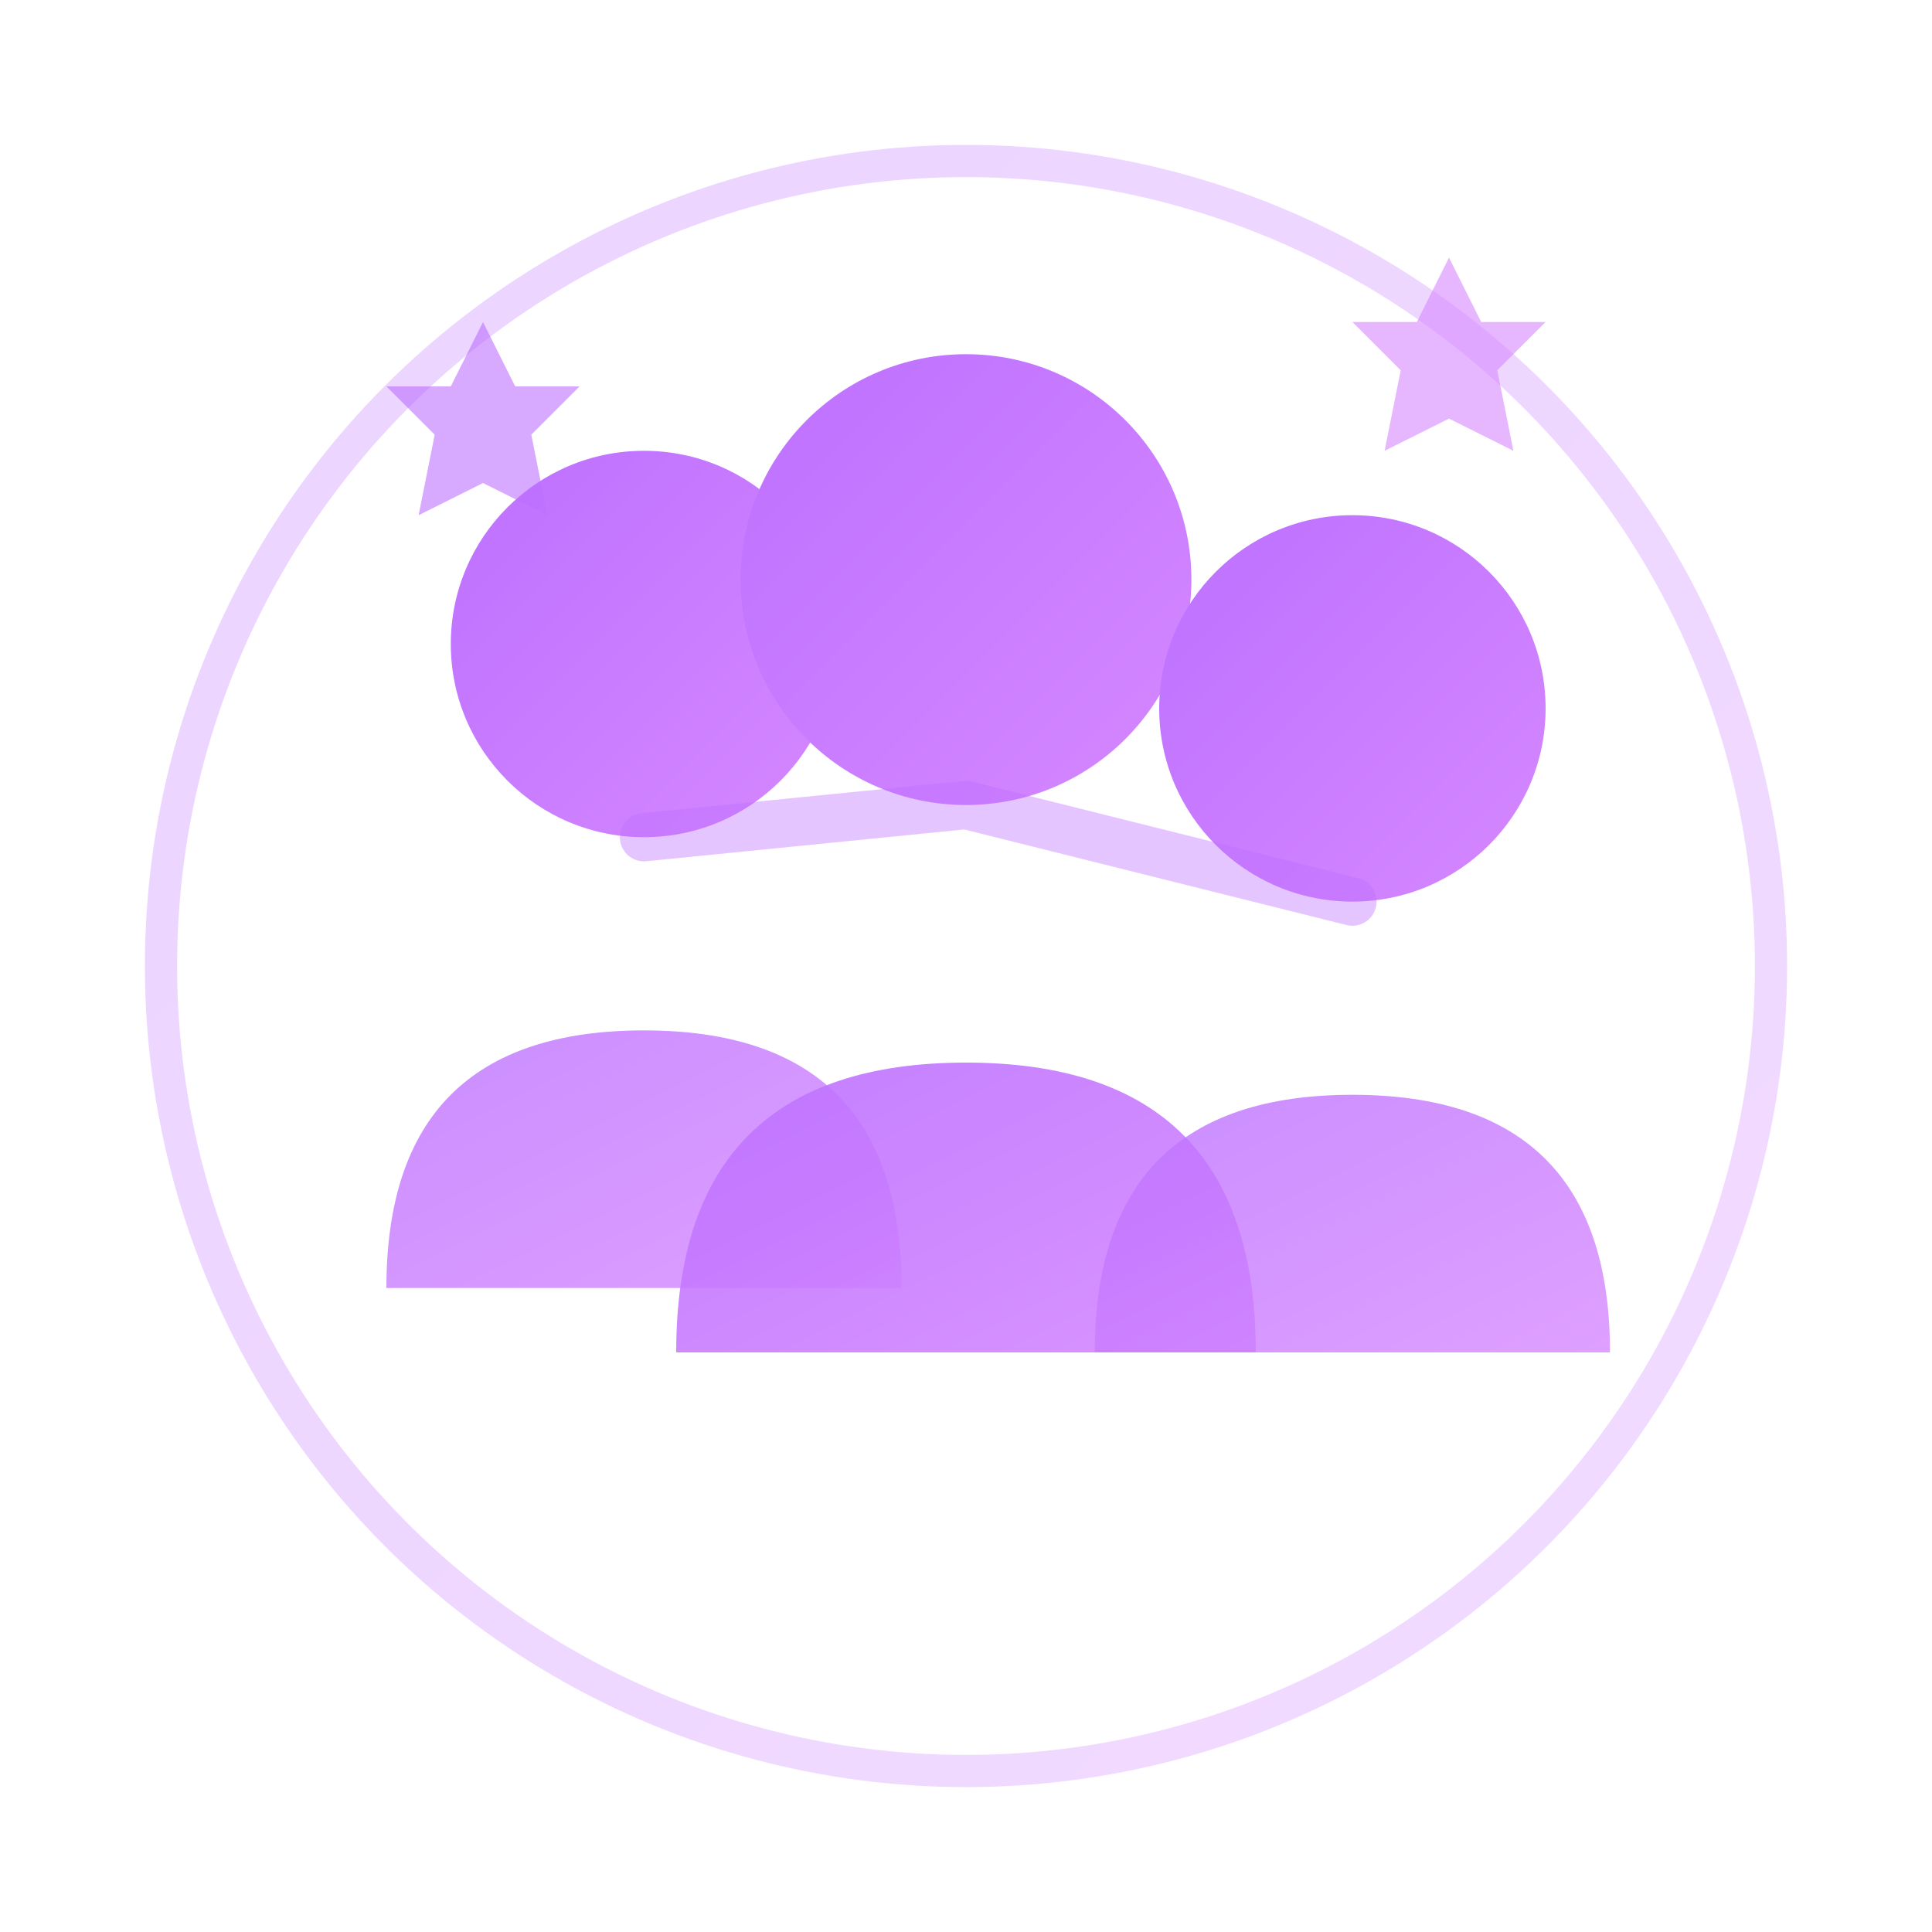
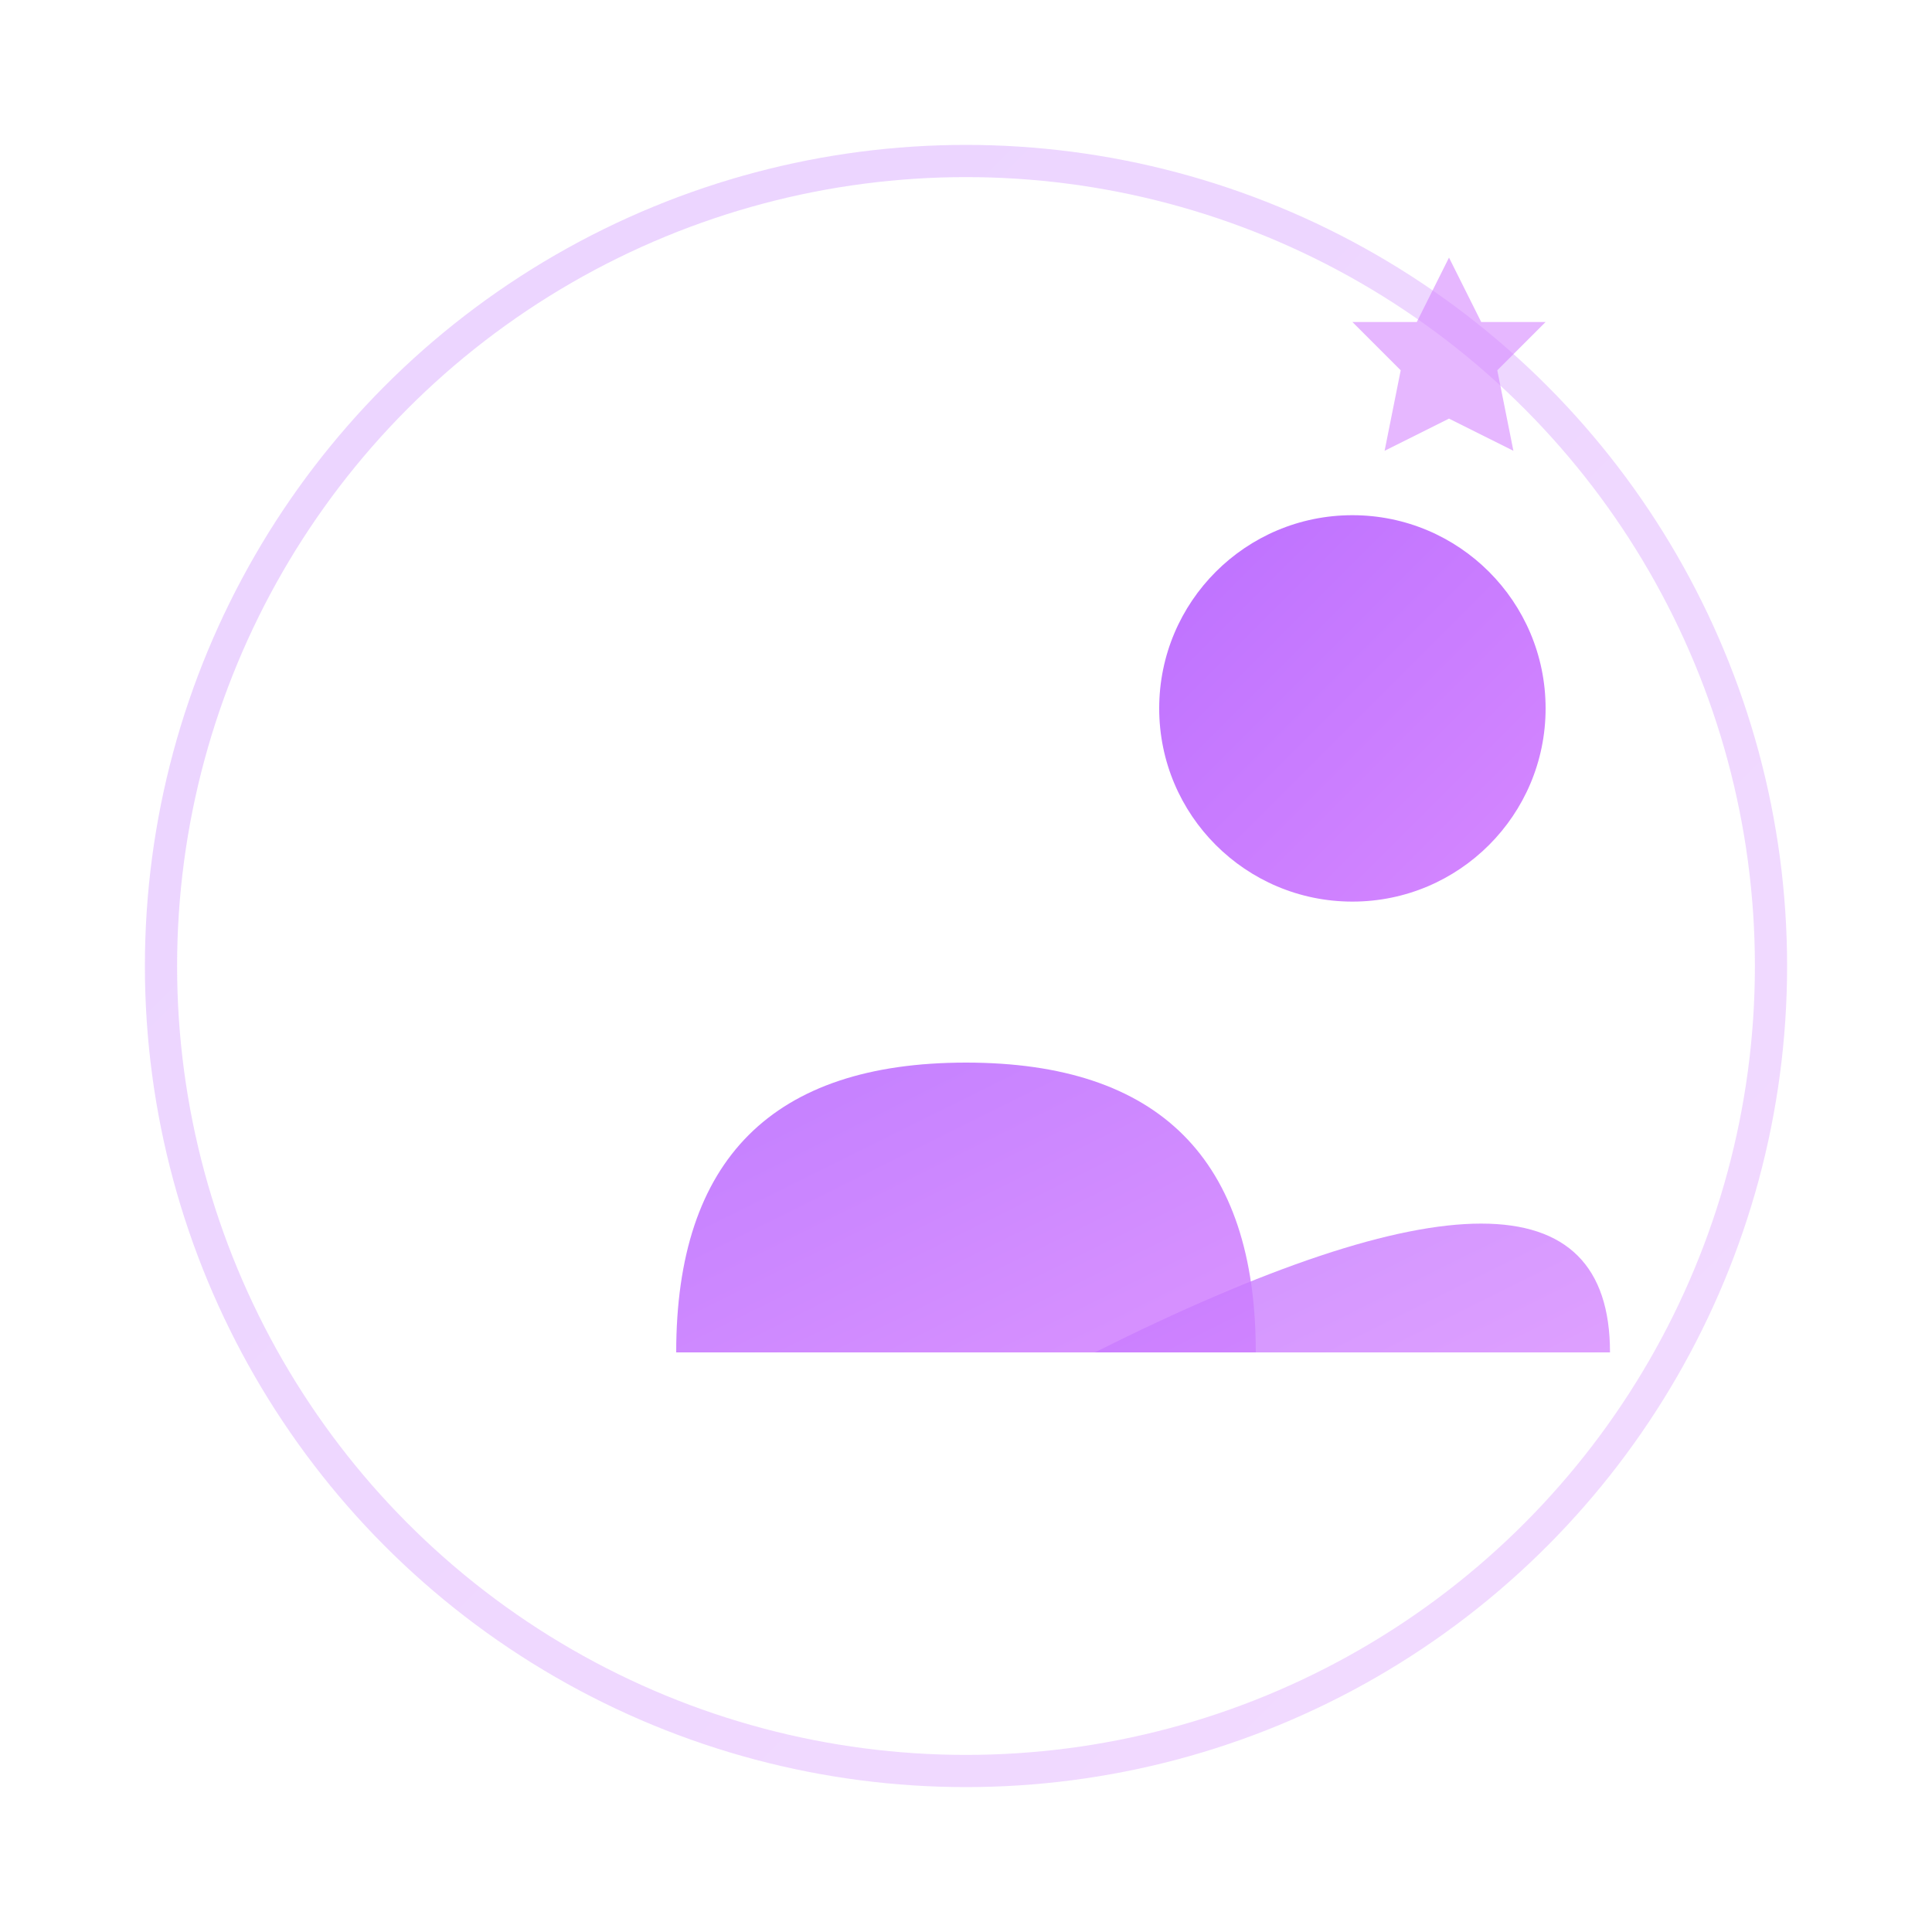
<svg xmlns="http://www.w3.org/2000/svg" width="60" height="60" viewBox="0 0 60 60" fill="none">
  <defs>
    <linearGradient id="teamGradient" x1="0%" y1="0%" x2="100%" y2="100%">
      <stop offset="0%" stop-color="#bc70ff" />
      <stop offset="100%" stop-color="#d688ff" />
    </linearGradient>
  </defs>
-   <circle cx="20" cy="20" r="6" fill="url(#teamGradient)" />
-   <path d="M12 40 Q12 32 20 32 Q28 32 28 40 L12 40 Z" fill="url(#teamGradient)" opacity="0.8" />
-   <circle cx="30" cy="18" r="7" fill="url(#teamGradient)" />
  <path d="M21 42 Q21 33 30 33 Q39 33 39 42 L21 42 Z" fill="url(#teamGradient)" opacity="0.9" />
  <circle cx="42" cy="22" r="6" fill="url(#teamGradient)" />
-   <path d="M34 42 Q34 34 42 34 Q50 34 50 42 L34 42 Z" fill="url(#teamGradient)" opacity="0.8" />
-   <path d="M20 26 L30 25 L42 28" stroke="#bc70ff" stroke-width="1.5" stroke-linecap="round" opacity="0.4" />
+   <path d="M34 42 Q50 34 50 42 L34 42 Z" fill="url(#teamGradient)" opacity="0.8" />
  <circle cx="30" cy="30" r="25" stroke="url(#teamGradient)" stroke-width="1" fill="none" opacity="0.3" />
-   <path d="M15 10 L16 12 L18 12 L16.5 13.5 L17 16 L15 15 L13 16 L13.5 13.5 L12 12 L14 12 Z" fill="#bc70ff" opacity="0.6" />
  <path d="M45 8 L46 10 L48 10 L46.5 11.5 L47 14 L45 13 L43 14 L43.5 11.5 L42 10 L44 10 Z" fill="#d688ff" opacity="0.6" />
</svg>